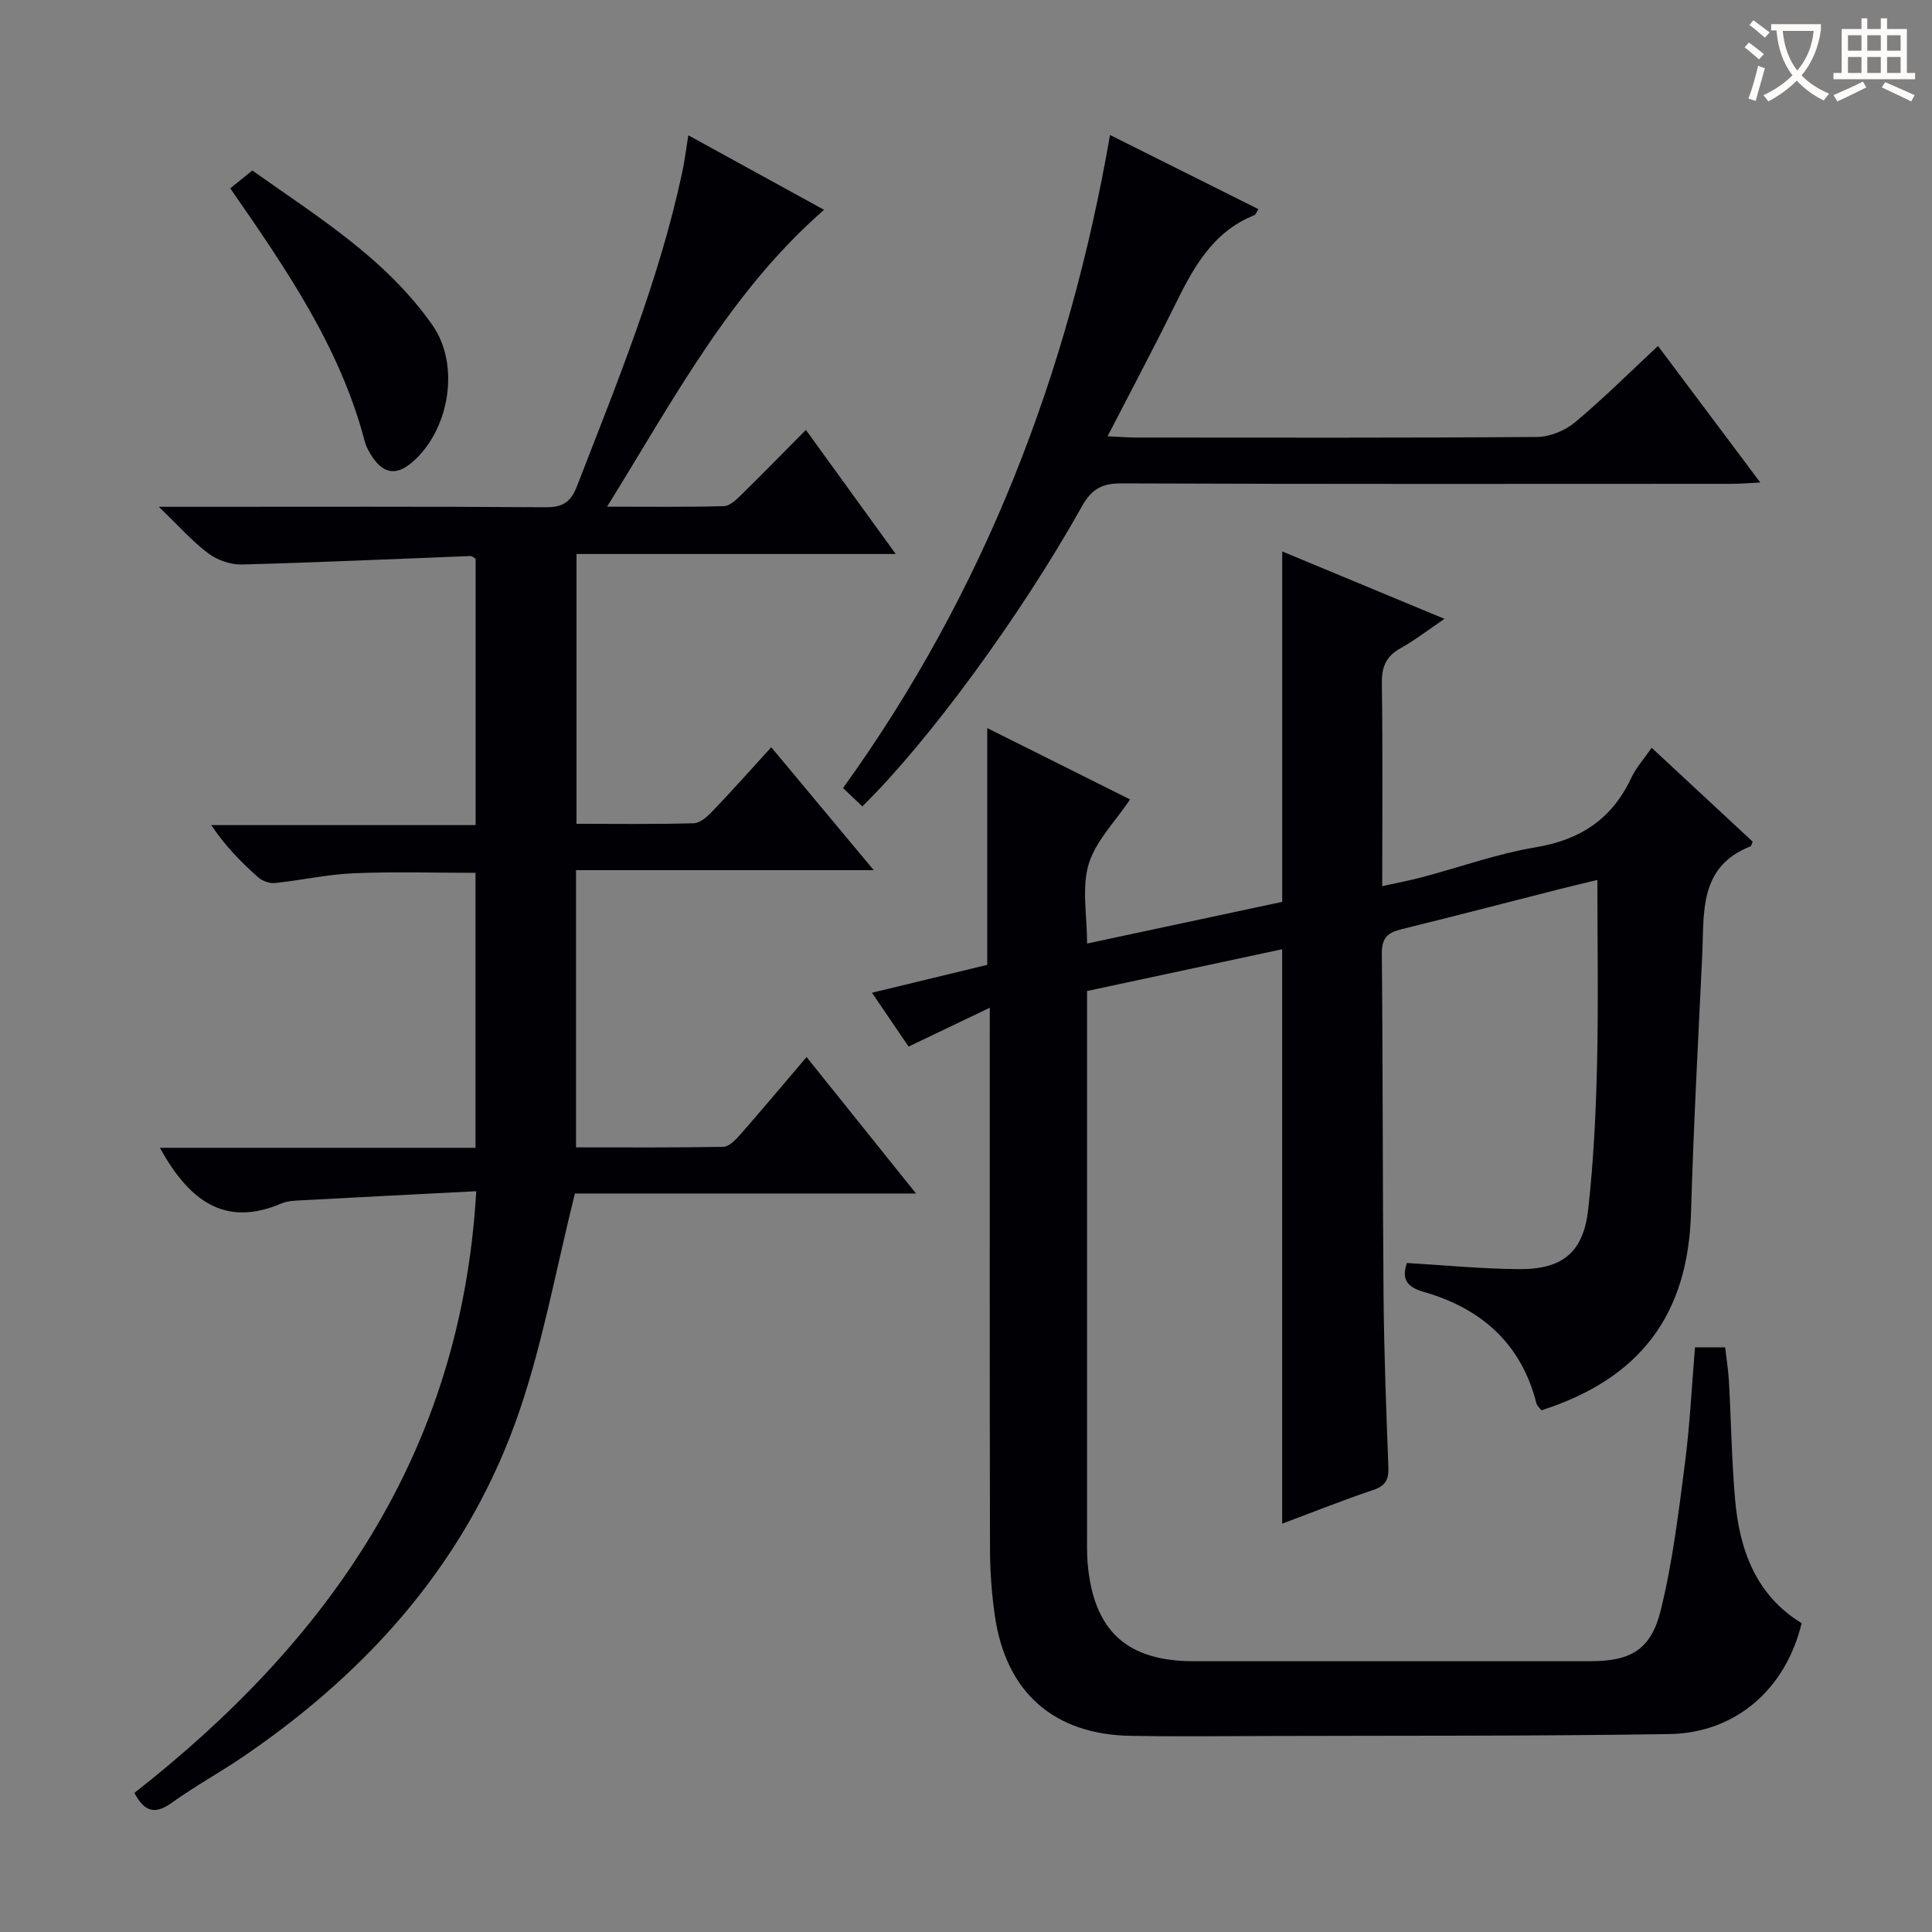
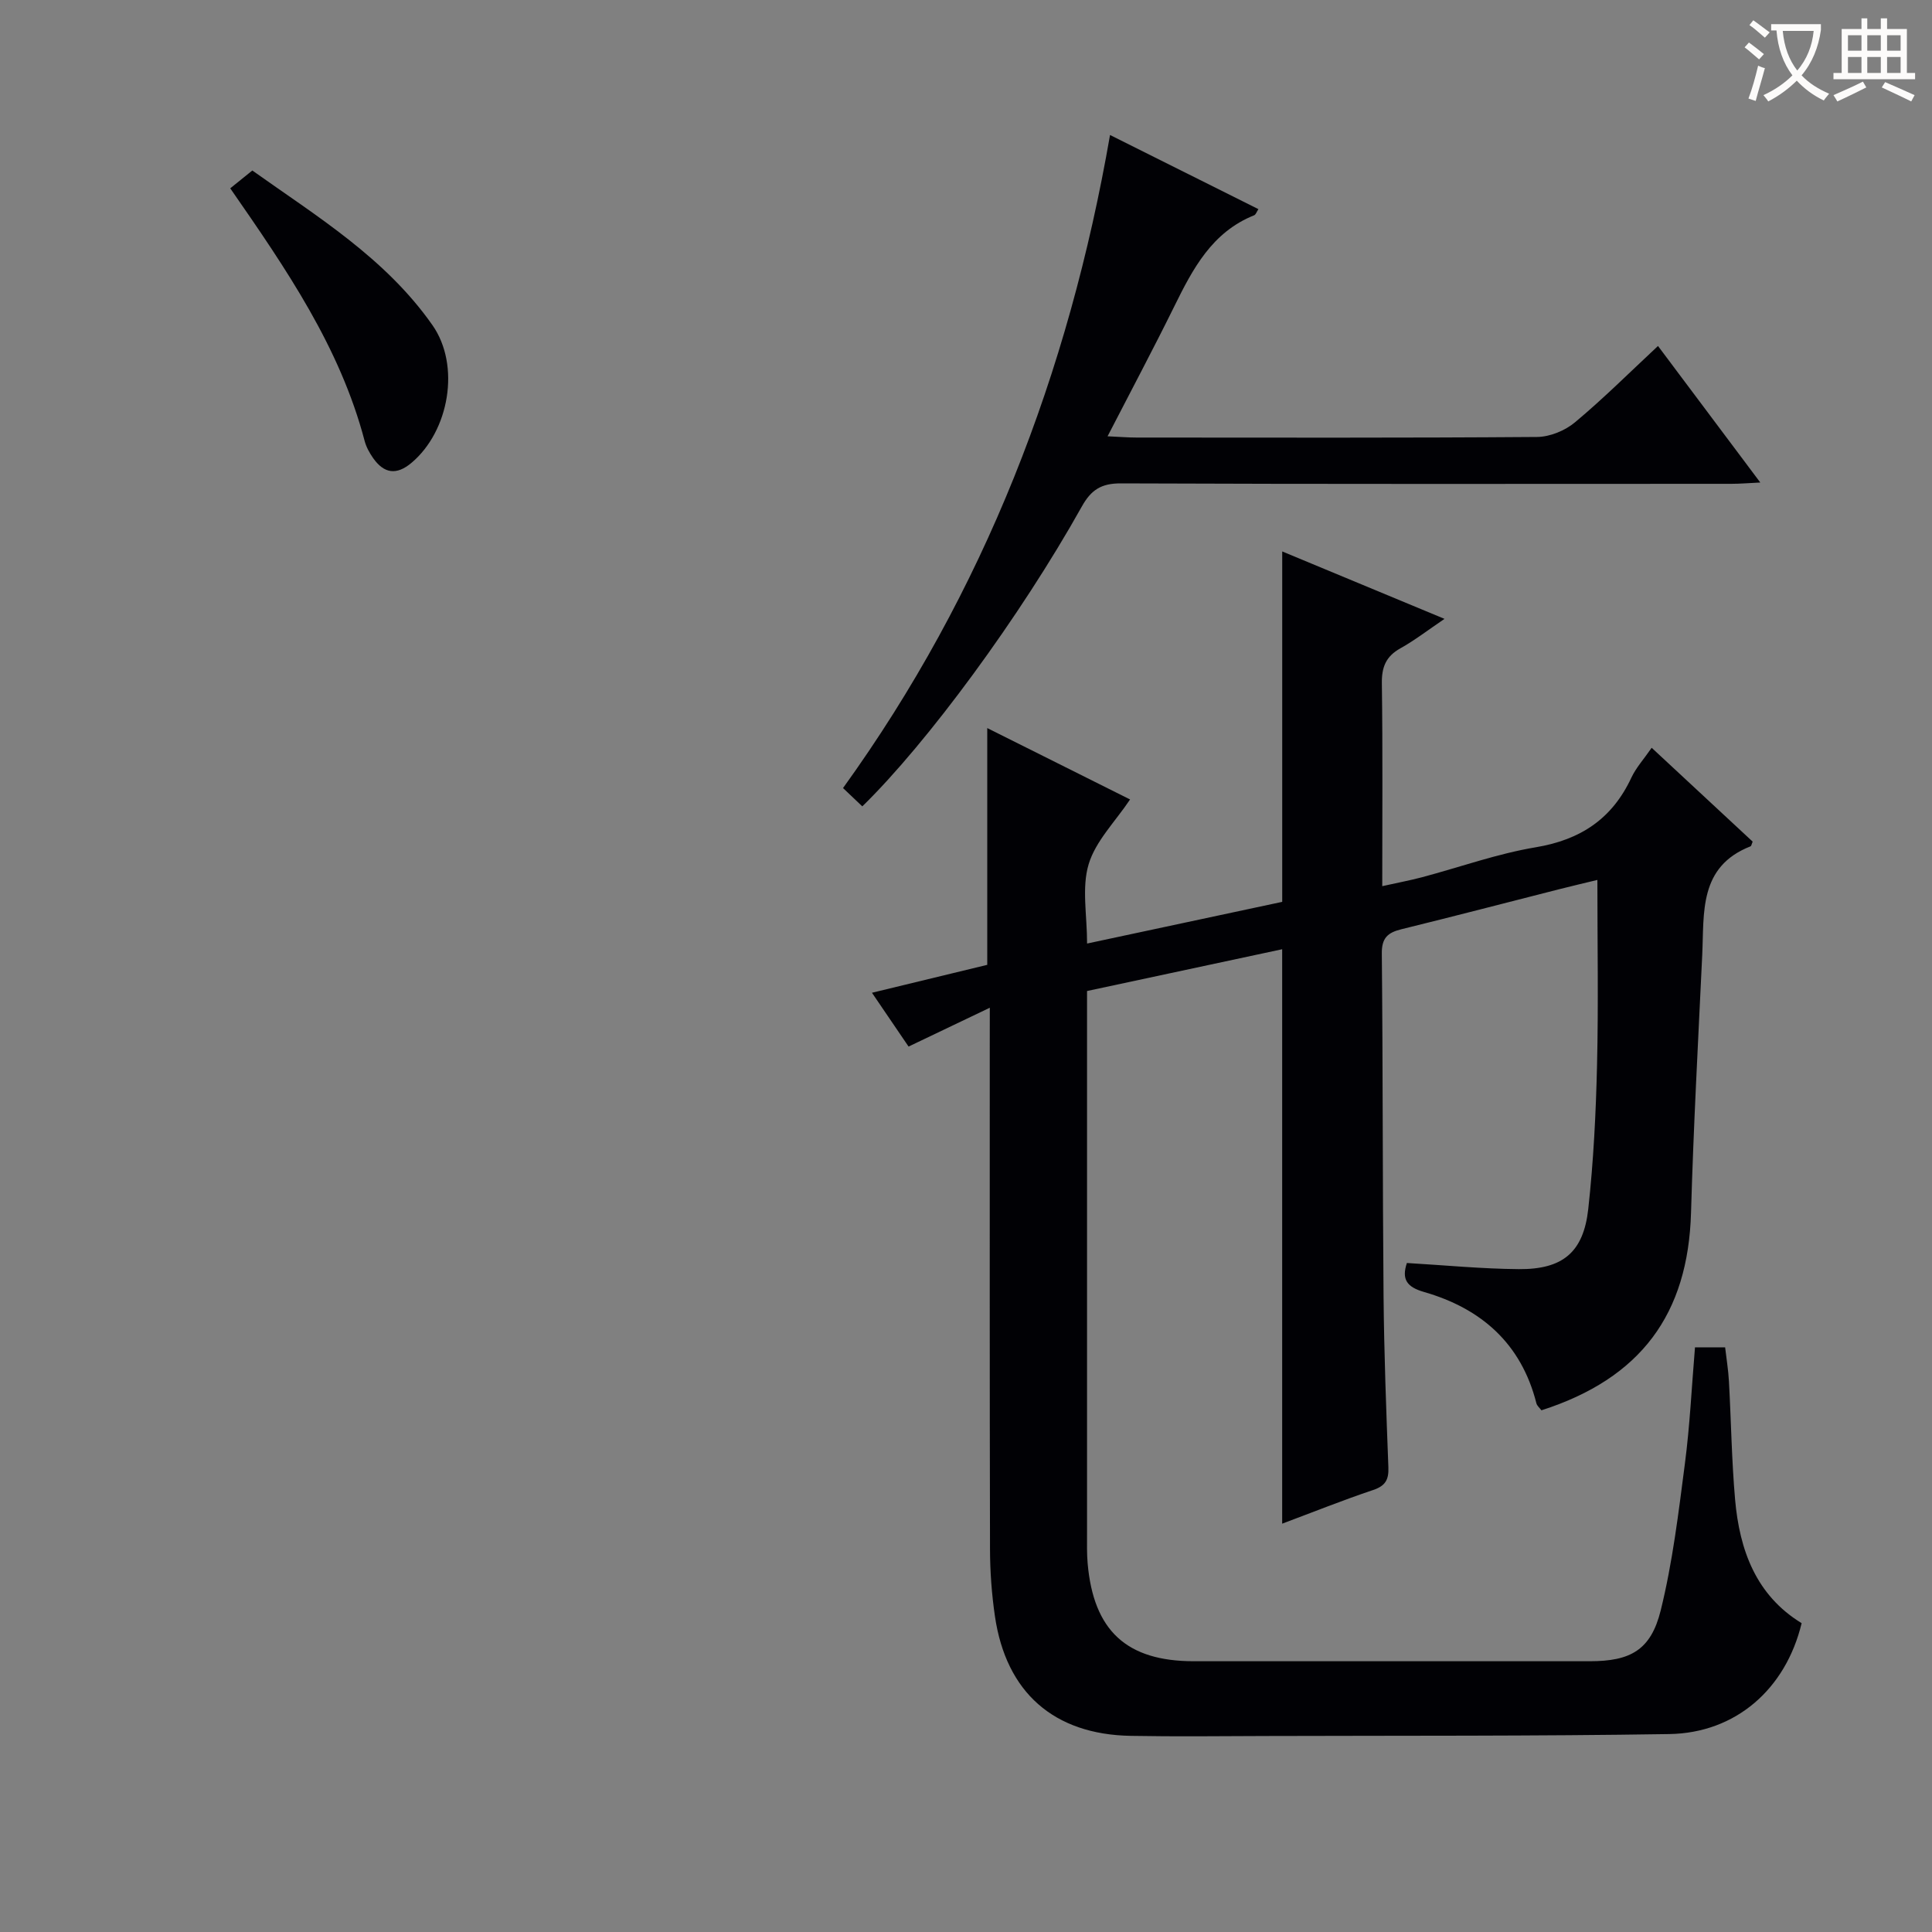
<svg xmlns="http://www.w3.org/2000/svg" enable-background="new 0 0 400 400" viewBox="0 0 400 400">
  <rect x="0" y="0" width="400" height="400" fill="#808080" stroke="none" />
  <g fill="#010105">
    <path d="m204.93 208.64c-5.95 2.84-10.98 5.25-16.82 8.04-1.93-2.84-4.57-6.72-7.58-11.14 8.33-2.02 16.11-3.9 23.87-5.78 0-16.24 0-32.31 0-49.02 10.02 5.01 19.91 9.95 29.57 14.78-3.09 4.62-7.15 8.63-8.58 13.42-1.46 4.86-.32 10.5-.32 16.41 13.91-2.97 27.17-5.81 40.4-8.63 0-24.14 0-48.07 0-72.55 10.81 4.49 21.72 9.02 33.6 13.96-3.53 2.39-6.21 4.47-9.14 6.1-2.99 1.67-3.88 3.88-3.83 7.26.19 13.8.08 27.6.08 41.98 3.13-.7 5.7-1.18 8.21-1.84 7.86-2.09 15.59-4.88 23.57-6.21 9.29-1.55 15.82-5.9 19.79-14.4.96-2.06 2.56-3.81 4.21-6.2 7.15 6.65 14.05 13.05 20.91 19.43-.2.45-.25.9-.46.98-10.72 4.21-9.57 13.71-9.98 22.46-.84 17.78-1.81 35.56-2.32 53.36-.6 21.04-10.39 34.33-30.97 40.94-.33-.45-.91-.91-1.05-1.47-3.13-12.36-11.41-19.62-23.26-23.03-3.56-1.02-4.68-2.62-3.55-6 7.73.45 15.45 1.21 23.18 1.27 9.09.07 13.38-3.49 14.37-12.44 1.09-9.9 1.59-19.89 1.82-29.85.3-12.62.07-25.24.07-38.29-2.14.52-4.96 1.18-7.77 1.89-10.94 2.78-21.85 5.63-32.81 8.32-2.8.69-4.08 1.78-4.05 4.99.23 23.66.15 47.32.36 70.98.11 11.81.55 23.63 1 35.43.1 2.57-.62 3.85-3.16 4.7-6.25 2.1-12.39 4.56-18.83 6.97 0-39.81 0-79.02 0-118.93-13.3 2.85-26.75 5.72-40.4 8.65v16.46 95.99c0 2-.05 4.01.12 6 1.21 13.98 8.06 20.31 21.98 20.31 27.33.01 54.66.01 81.99 0 8.4 0 12.65-2.29 14.69-10.55 2.45-9.93 3.68-20.19 5-30.36 1.03-7.88 1.4-15.85 2.09-24.08h6.24c.26 2.29.66 4.67.79 7.07.45 8.14.56 16.3 1.27 24.42.92 10.49 4.33 19.85 13.78 25.62-3.29 13.65-13.65 22.75-27.42 22.96-27.82.44-55.65.31-83.48.4-9.33.03-18.67.14-28-.03-15.92-.28-25.81-8.98-28.12-24.76-.67-4.59-1.01-9.26-1.02-13.89-.08-35-.05-69.99-.05-104.99.01-1.83.01-3.65.01-7.11z" />
-     <path d="m33.1 237.64h65.35c0-19.26 0-37.97 0-56.93-8.42 0-16.84-.26-25.24.09-5.45.23-10.84 1.46-16.28 2.02-1.13.12-2.64-.43-3.5-1.2-3.46-3.08-6.74-6.38-9.69-10.79h54.73c0-18.84 0-36.91 0-55.15-.28-.15-.7-.58-1.11-.56-15.76.6-31.52 1.34-47.29 1.75-2.31.06-5.06-.89-6.92-2.28-3.3-2.47-6.07-5.63-10.26-9.66h6.64c24.49 0 48.99-.08 73.48.09 3.58.02 5.19-1.12 6.47-4.42 8.27-21.36 17.01-42.56 21.8-65.08.47-2.22.74-4.48 1.23-7.51 9.53 5.23 18.65 10.24 28.1 15.43-19.45 16.98-31.13 39.25-44.92 61.46 8.76 0 16.49.11 24.2-.11 1.23-.03 2.57-1.36 3.6-2.36 4.38-4.29 8.65-8.68 13.36-13.42 6.26 8.64 12.17 16.81 18.6 25.69-22.4 0-44.06 0-66.09 0v55.86c8.09 0 16.21.12 24.32-.12 1.35-.04 2.87-1.48 3.95-2.61 4.01-4.2 7.87-8.53 12.05-13.12 6.92 8.29 13.67 16.39 21.22 25.45-21.32 0-41.35 0-61.64 0v57.39c10.24 0 20.36.08 30.48-.11 1.18-.02 2.53-1.41 3.46-2.47 4.49-5.11 8.86-10.33 13.79-16.12 7.49 9.34 14.7 18.33 22.66 28.25-24.69 0-48.35 0-70.62 0-3.88 15.56-6.56 30.46-11.36 44.66-10.34 30.59-30.66 53.72-57.06 71.76-4.94 3.38-10.22 6.26-15.08 9.75-3.48 2.5-5.66 1.81-7.7-2.07 40.15-31.48 67.68-70.41 70.77-124.57-12.27.63-24.33 1.24-36.38 1.89-1.32.07-2.74.13-3.92.63-11.98 5.13-19.28-.83-25.2-11.51z" />
    <path d="m229.82 27.95c10.69 5.34 20.65 10.32 30.72 15.35-.36.54-.53 1.13-.88 1.27-8.74 3.5-12.71 11.09-16.56 18.91-4.32 8.76-8.91 17.38-13.79 26.85 2.5.11 4.24.26 5.98.26 27.64.01 55.29.09 82.93-.12 2.66-.02 5.81-1.31 7.87-3.04 5.85-4.88 11.27-10.29 17.18-15.8 7.05 9.41 13.86 18.5 21.18 28.27-2.51.12-4.24.27-5.98.27-42.13.01-84.27.08-126.4-.09-4.07-.02-6.16 1.34-8.08 4.77-12.74 22.79-32.02 48.99-45.46 62.1-1.24-1.17-2.49-2.36-3.99-3.79 29.27-40.61 46.72-85.9 55.28-135.21z" />
    <path d="m47.67 38.99c1.48-1.2 2.76-2.23 4.57-3.69 13.28 9.45 27.56 18.11 37.3 32.03 5.84 8.34 3.47 21.92-4.34 28.49-3.12 2.63-5.7 2.22-7.95-.98-.75-1.07-1.43-2.3-1.76-3.56-5.09-19.35-16.17-35.51-27.82-52.29z" />
  </g>
  <path d="m362.1 8.8c1.1.8 2.1 1.6 3.1 2.4l-1 1.1c-1.3-1.1-2.3-2-3-2.5zm1.9 4.8c.5.2.9.4 1.4.5-.6 2.3-1.3 4.5-1.9 6.8l-1.5-.5c.8-2.1 1.4-4.3 2-6.8zm-1-9.4c1.3.9 2.4 1.8 3.4 2.5l-1 1.1c-1.4-1.2-2.4-2.1-3.2-2.6zm3.7 2.2v-1.4h10.3v1.2c-.5 3.6-1.8 6.8-4 9.4 1.5 1.6 3.4 2.8 5.7 3.8-.3.4-.7.8-1.1 1.4-2.3-1.1-4.1-2.5-5.6-4.1-1.6 1.6-3.6 3.1-5.9 4.3-.3-.5-.7-.9-1-1.3 2.4-1.1 4.4-2.5 6-4.1-1.9-2.5-3-5.6-3.3-9.3h-1.1zm8.8 0h-6.4c.3 3.3 1.3 6 3 8.2 2-2.3 3.1-5.1 3.4-8.2z" fill="#fcfbfa" />
  <path d="m385.3 3.8h1.3v2.2h2.8v-2.2h1.3v2.2h4.1v9.1h1.7v1.3h-16.9v-1.3h1.7v-9.1h4.1v-2.2zm.4 13.1.7 1.2c-1.8.9-3.8 1.9-6 2.9-.2-.4-.5-.8-.8-1.3 2.3-1 4.3-1.9 6.1-2.8zm-3.1-6.4h2.8v-3.2h-2.8zm0 4.6h2.8v-3.3h-2.8zm4-4.6h2.8v-3.2h-2.8zm0 4.6h2.8v-3.3h-2.8zm3.7 1.9c2.1.9 4.1 1.8 6.1 2.7l-.7 1.3c-2.2-1.1-4.2-2-6.1-2.9zm3.2-9.7h-2.8v3.2h2.8zm-2.8 7.8h2.8v-3.3h-2.8z" fill="#fcfbfa" />
</svg>